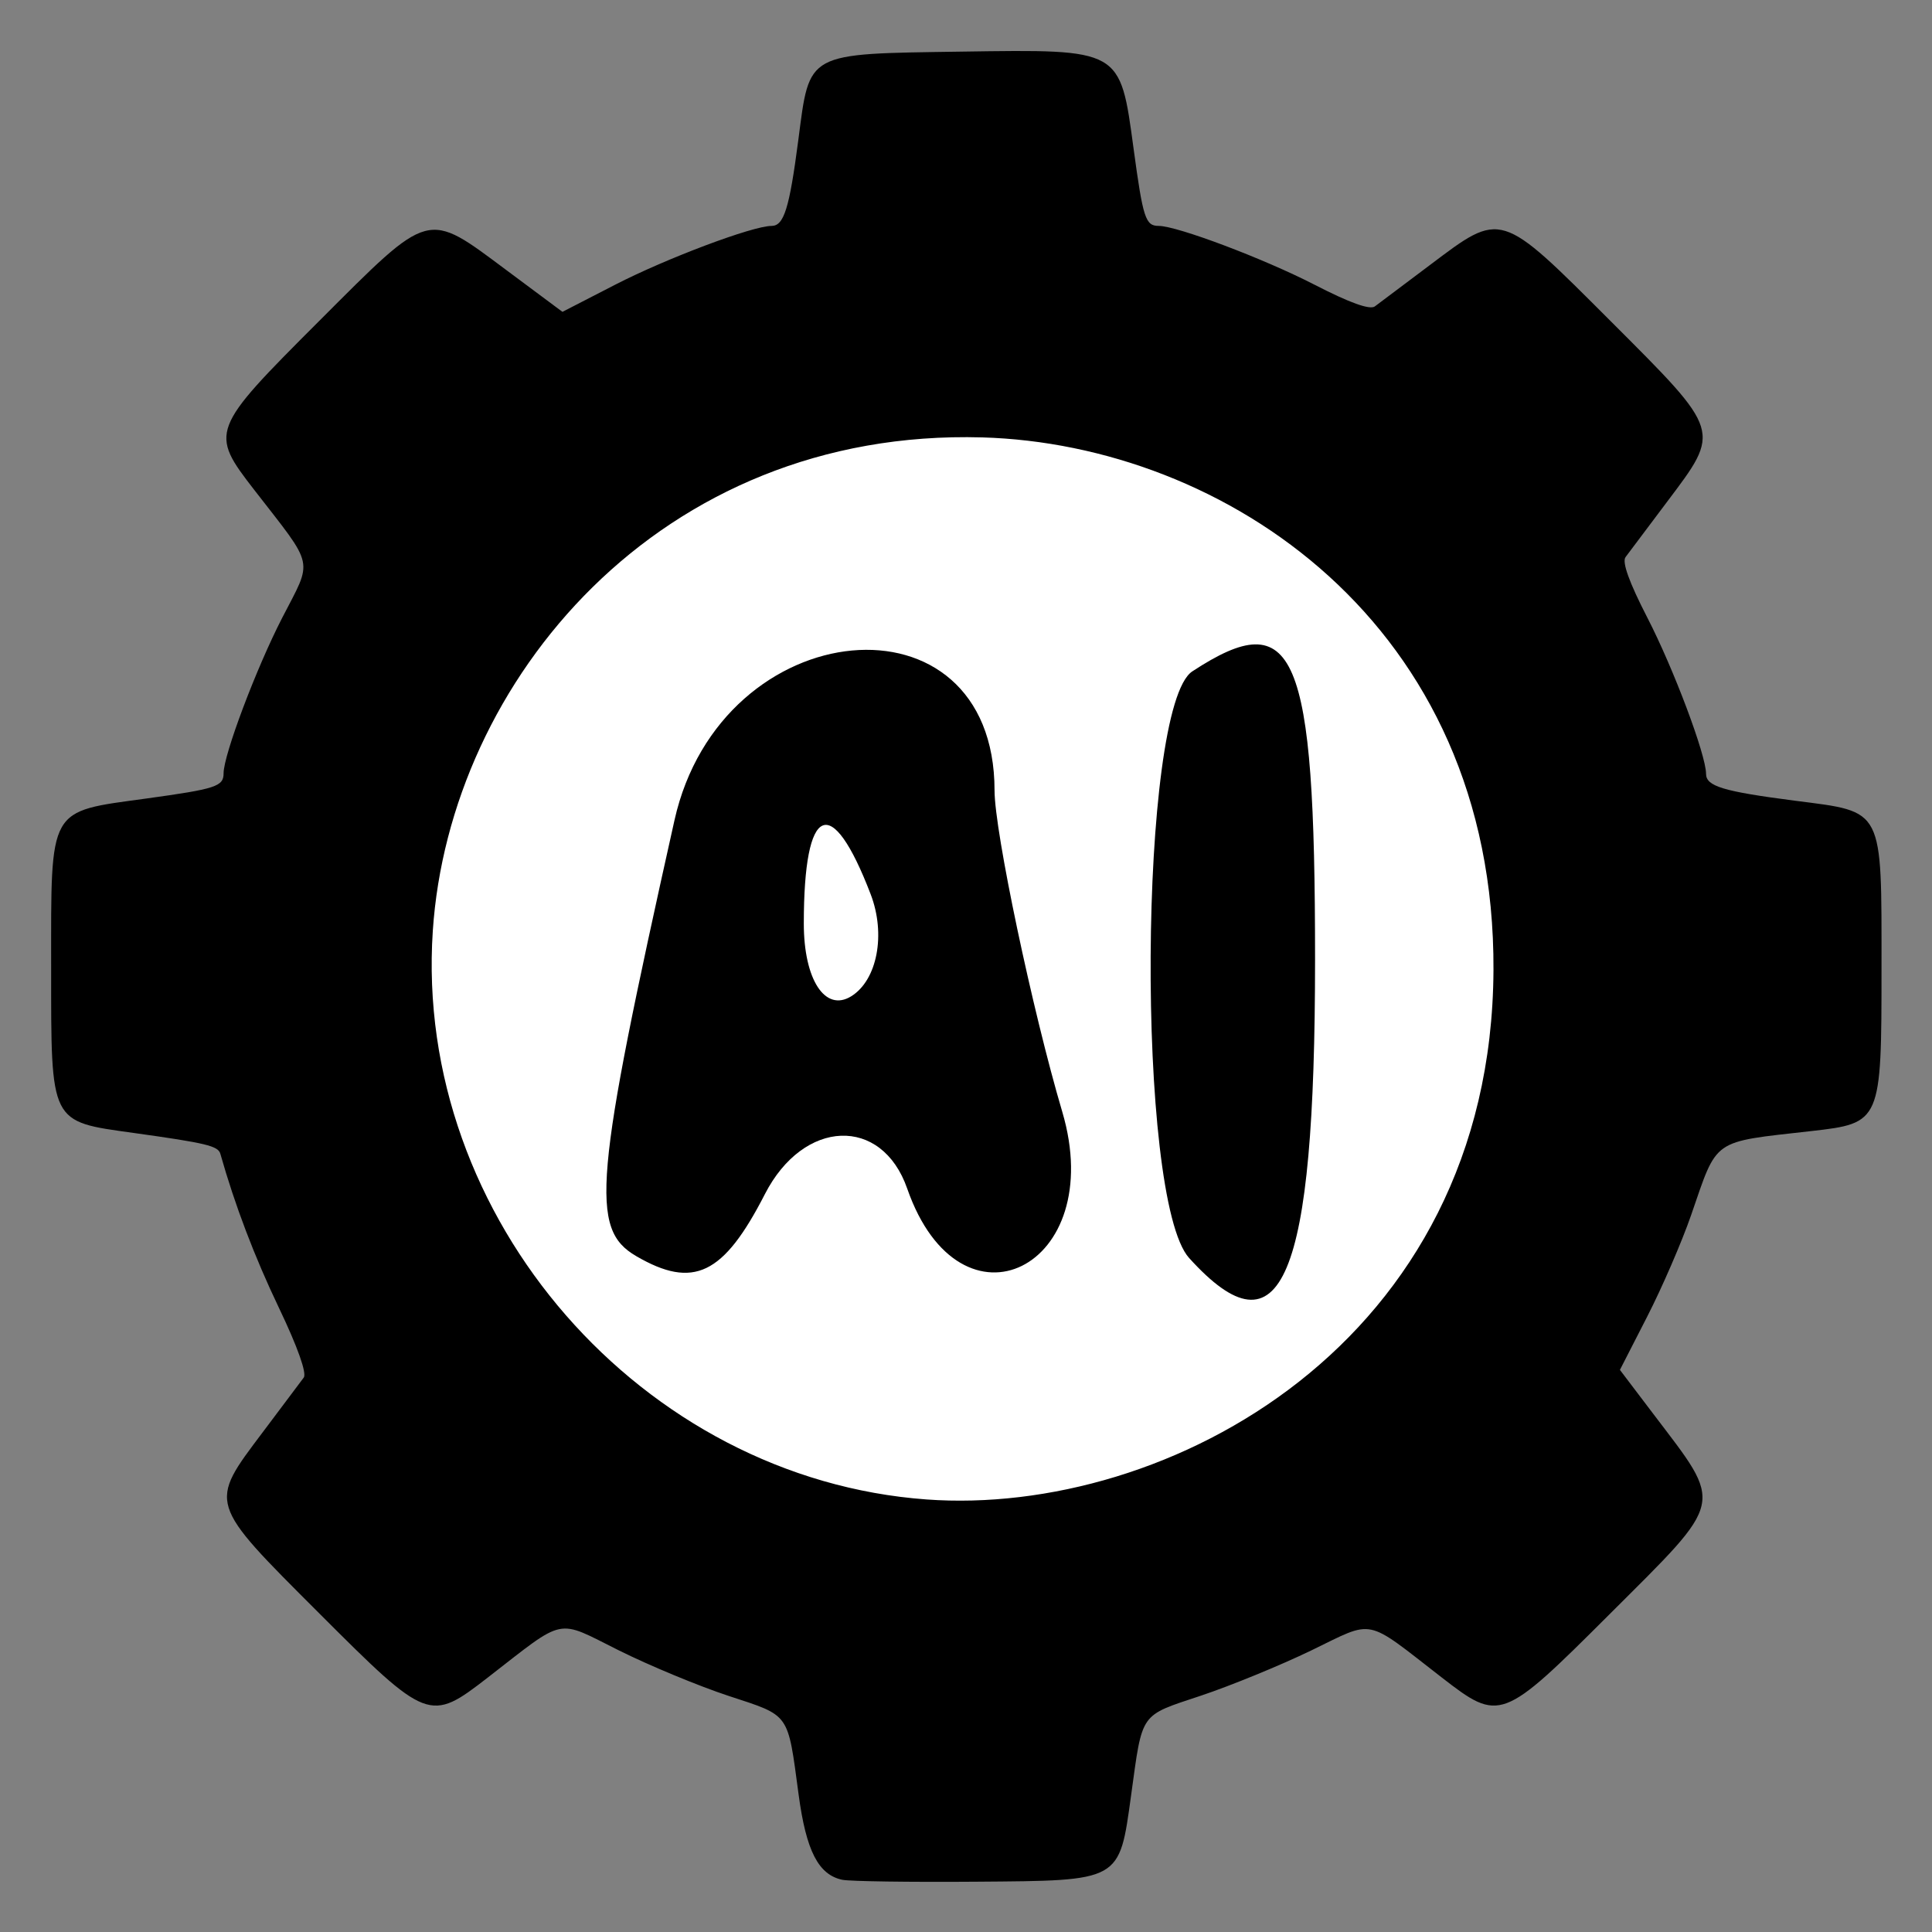
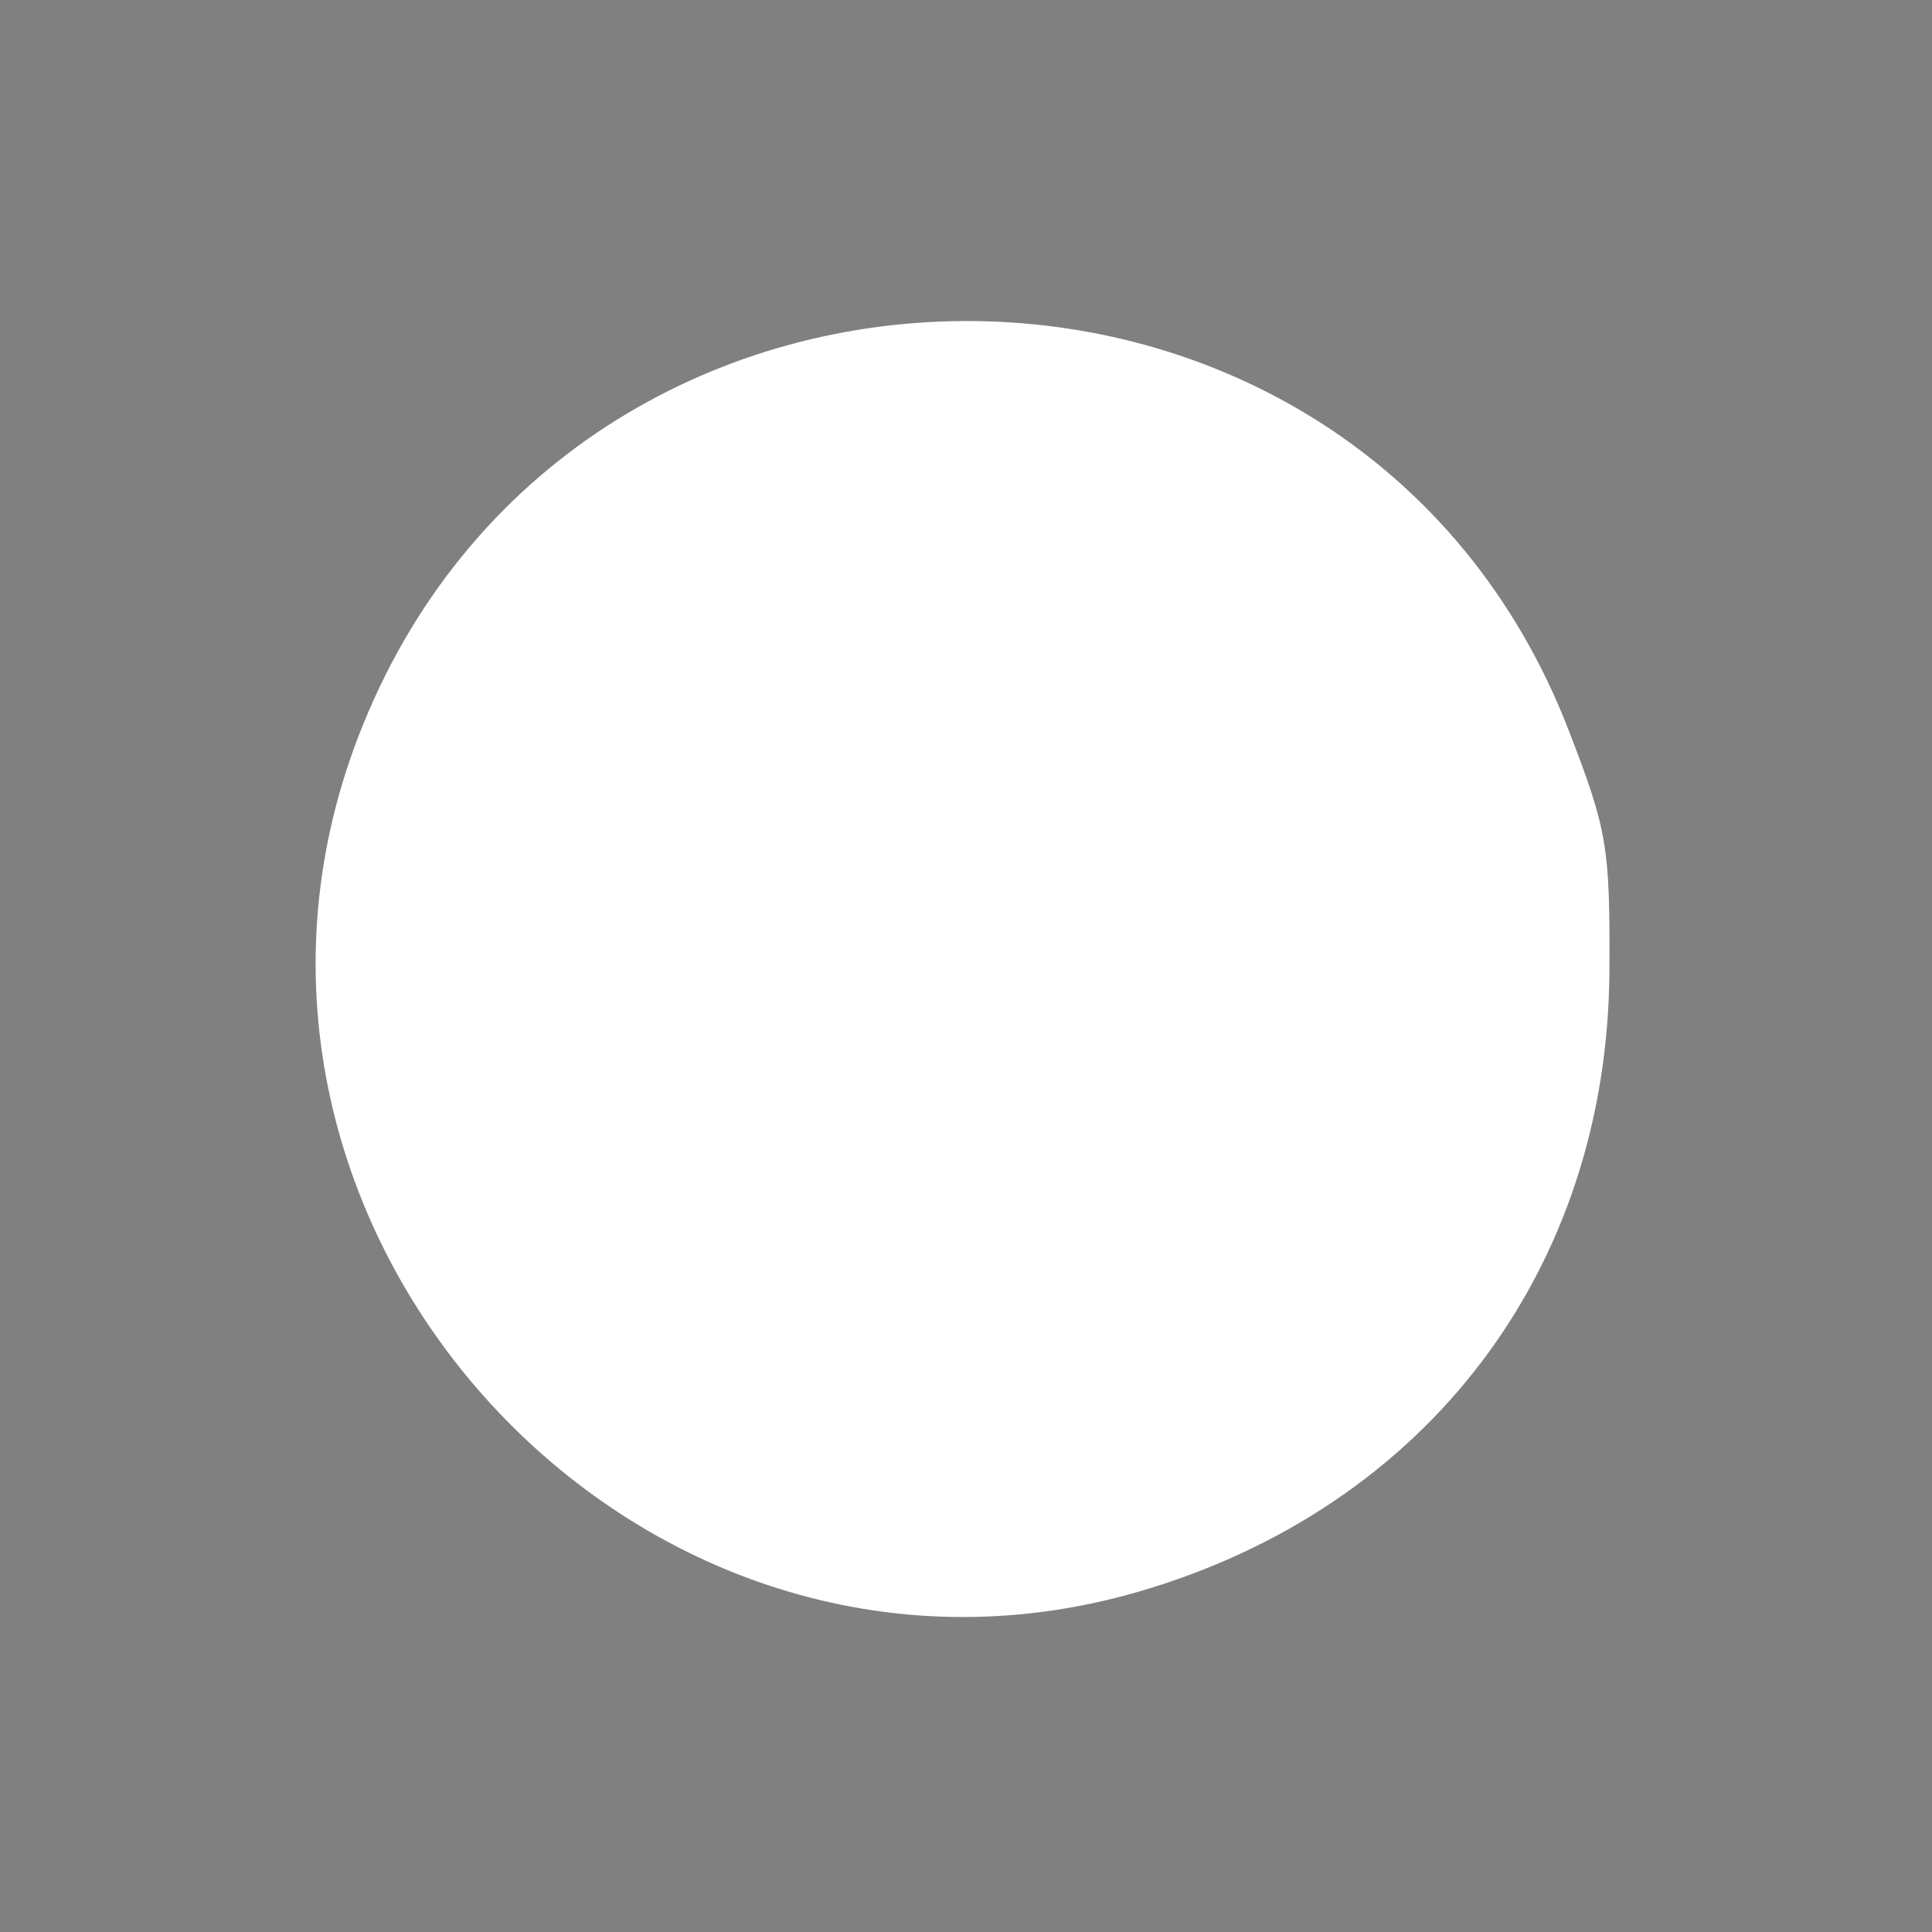
<svg xmlns="http://www.w3.org/2000/svg" xmlns:ns1="http://www.inkscape.org/namespaces/inkscape" xmlns:ns2="http://sodipodi.sourceforge.net/DTD/sodipodi-0.dtd" width="512" height="512" viewBox="0 0 135.467 135.467" version="1.1" id="svg1" xml:space="preserve" ns1:export-filename="..\Gemini2.5\mantenimiento-sencillo2\frontend\app\icon.svg" ns1:export-xdpi="96" ns1:export-ydpi="96" ns1:version="1.3 (0e150ed6c4, 2023-07-21)" ns2:docname="icon.svg">
  <rect x="0" y="0" width="135.467" height="135.467" fill="#808080" stroke="none" />
  <ns2:namedview id="namedview1" pagecolor="#ffffff" bordercolor="#000000" borderopacity="0.25" ns1:showpageshadow="2" ns1:pageopacity="0.0" ns1:pagecheckerboard="0" ns1:deskcolor="#d1d1d1" ns1:document-units="mm" ns1:zoom="1" ns1:cx="266" ns1:cy="209.5" ns1:window-width="1920" ns1:window-height="991" ns1:window-x="-9" ns1:window-y="-9" ns1:window-maximized="1" ns1:current-layer="layer1" />
  <defs id="defs1" />
  <g ns1:label="Capa 1" ns1:groupmode="layer" id="layer1" transform="translate(-57.337,-98.338)">
    <g id="g18" transform="matrix(1.186,0,0,1.186,-23.239,-30.858)">
      <g id="g17">
        <path style="fill:#ffffff;stroke-width:1.486" d="m 135.215,203.047 c 17.096,-4.954 27.788,-19.049 27.875,-36.748 0.036,-7.322 -0.122,-8.258 -2.394,-14.151 -12.53,-32.505 -59.095,-32.249 -71.594,0.393 -11.076,28.927 16.469,59.095 46.113,50.506 z" id="path17" />
-         <path id="path14" style="fill:#000000;stroke-width:2.804" d="m 138.243,183.311 c -3.145,-3.476 -2.987,-32.605 0.189,-34.686 6.089,-3.99 7.255,-1.254 7.255,17.017 0,18.99 -1.985,23.701 -7.444,17.668 z m -32.698,-0.119 c -2.74,-1.596 -2.487,-4.473 2.27,-25.764 2.757,-12.338 18.923,-13.837 18.923,-1.755 0,2.409 2.239,13.03 4.003,18.989 2.729,9.218 -6.024,13.557 -9.166,4.544 -1.503,-4.312 -6.13,-4.132 -8.415,0.327 -2.449,4.779 -4.227,5.634 -7.616,3.66 z m 13.869,-21.389 c -2.324,-6.056 -3.953,-5.342 -3.953,1.732 0,3.318 1.261,5.253 2.802,4.301 1.541,-0.952 2.059,-3.667 1.151,-6.032 z" />
-         <path id="path1" style="fill:#000000;stroke-width:1.352" d="m 117.744,220.071 c -1.419,-0.297 -2.142,-1.703 -2.59,-5.04 -0.656,-4.881 -0.477,-4.629 -4.131,-5.831 -1.768,-0.581 -4.696,-1.796 -6.509,-2.7 -3.735,-1.862 -3.08,-1.998 -7.729,1.606 -3.44,2.667 -3.563,2.62 -9.991,-3.808 -6.581,-6.581 -6.532,-6.424 -3.312,-10.702 1.16,-1.541 2.246,-2.988 2.415,-3.217 0.19,-0.259 -0.363,-1.815 -1.462,-4.114 -1.451,-3.034 -2.61,-6.082 -3.469,-9.119 -0.131,-0.464 -0.837,-0.634 -5.118,-1.23 -4.982,-0.694 -4.885,-0.501 -4.885,-9.765 0,-9.587 -0.216,-9.202 5.622,-10.007 4.127,-0.569 4.573,-0.714 4.573,-1.493 0,-1.086 1.934,-6.217 3.464,-9.188 1.822,-3.538 1.958,-2.911 -1.636,-7.546 -2.667,-3.44 -2.62,-3.563 3.808,-9.991 6.649,-6.649 6.329,-6.563 11.13,-2.988 l 3.268,2.433 3.13,-1.611 c 3.015,-1.552 8.114,-3.469 9.228,-3.469 0.737,0 1.058,-1.028 1.586,-5.076 0.683,-5.244 0.404,-5.093 9.666,-5.229 9.445,-0.138 9.353,-0.19 10.155,5.731 0.559,4.125 0.704,4.573 1.484,4.573 1.088,0 6.22,1.936 9.204,3.472 2.089,1.076 3.283,1.505 3.577,1.287 0.243,-0.18 1.702,-1.276 3.243,-2.436 4.277,-3.22 4.121,-3.269 10.702,3.312 6.581,6.581 6.532,6.424 3.312,10.702 -1.16,1.541 -2.256,3 -2.436,3.243 -0.218,0.294 0.212,1.488 1.287,3.577 1.555,3.019 3.472,8.119 3.472,9.234 0,0.74 1.01,1.044 5.295,1.597 5.246,0.676 5.079,0.35 5.079,9.927 0,9.076 -0.024,9.131 -4.155,9.6 -5.932,0.673 -5.517,0.383 -7.104,4.975 -0.544,1.574 -1.713,4.275 -2.598,6.002 l -1.609,3.141 1.959,2.583 c 4.198,5.534 4.317,4.986 -2.591,11.883 -6.336,6.326 -6.474,6.377 -9.904,3.718 -4.597,-3.564 -3.932,-3.426 -7.701,-1.602 -1.827,0.884 -4.769,2.09 -6.536,2.68 -3.646,1.216 -3.441,0.925 -4.124,5.875 -0.709,5.138 -0.567,5.058 -9.176,5.123 -3.903,0.03 -7.456,-0.021 -7.894,-0.113 z m 38.491,-53.789 c 0.101,-20.498 -15.961,-31.078 -30.223,-31.488 -19.072,-0.548 -31.502,14.406 -32.485,29.175 -1.133,17.018 12.405,32.394 29.192,33.615 14.159,1.03 33.408,-9.186 33.516,-31.301 z" ns2:nodetypes="cssscsssscsscssscccssscsssscssssssscsscsscssscccsssss" />
      </g>
    </g>
  </g>
</svg>